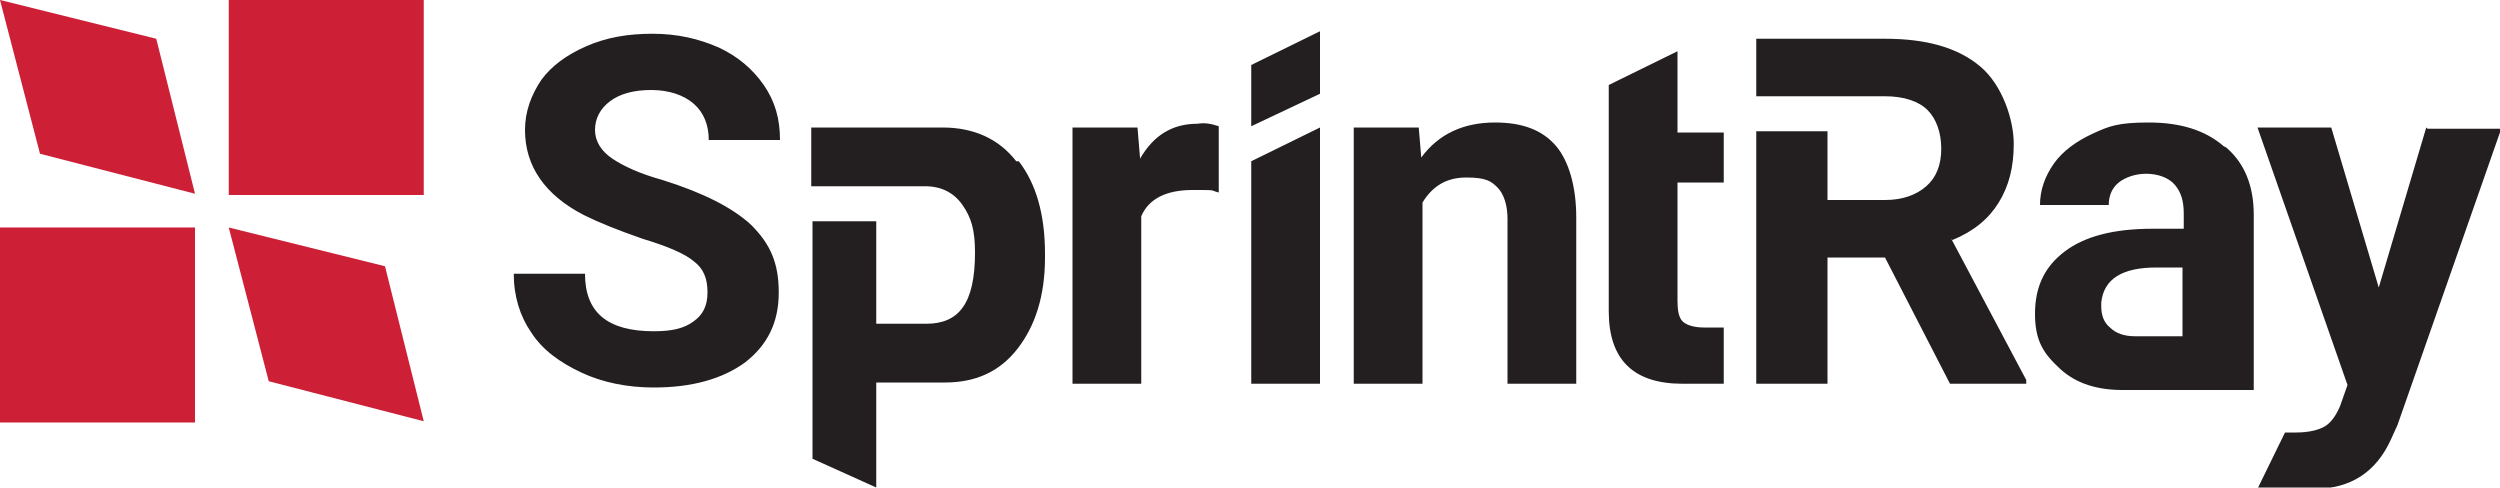
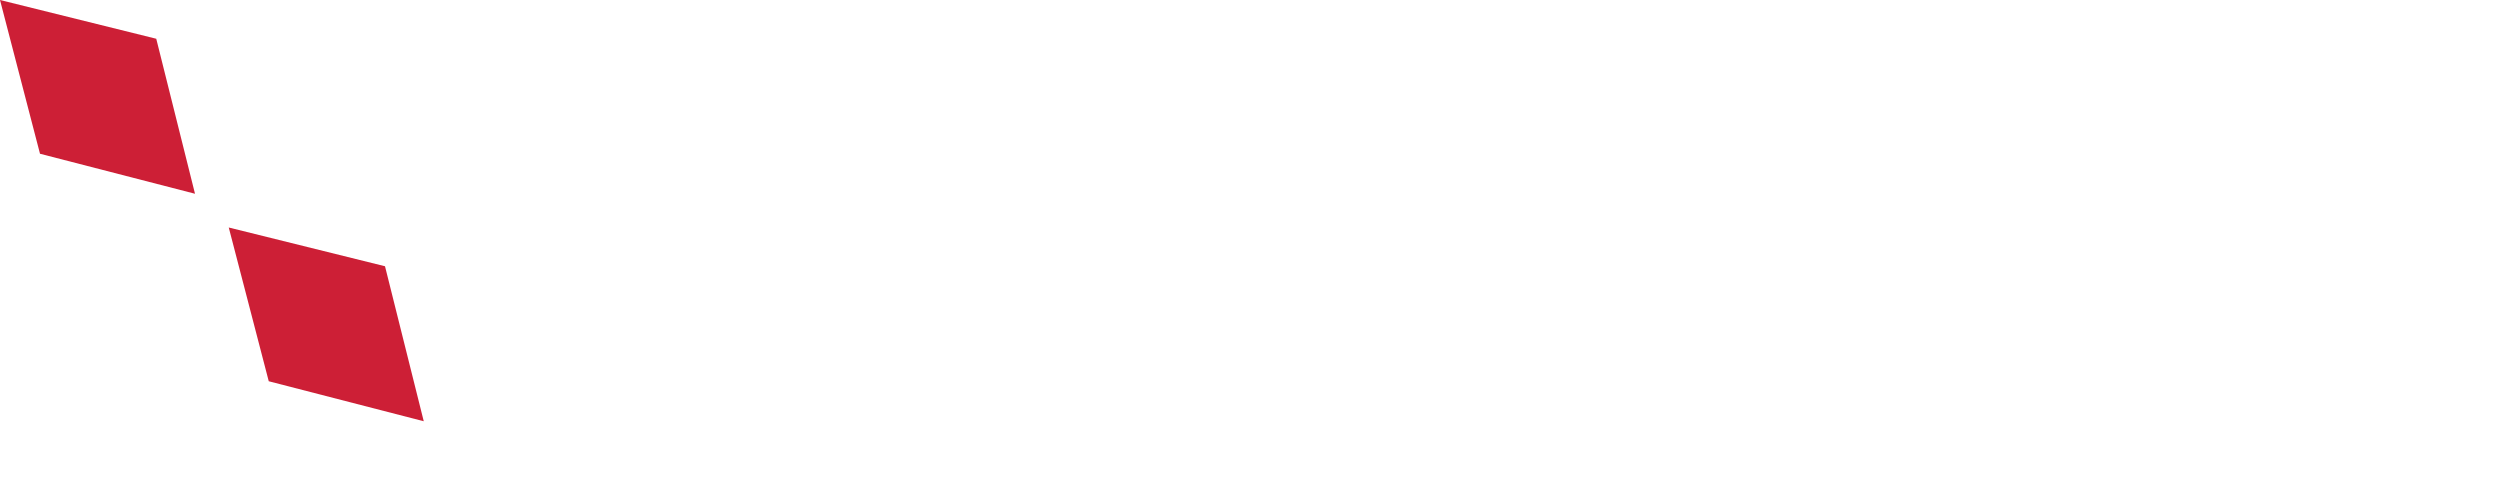
<svg xmlns="http://www.w3.org/2000/svg" id="Layer_1" width="200" height="39" version="1.1" viewBox="0 0 200 39">
  <defs>
    <style>
      .st0 {
        fill: #231f20;
      }

      .st1, .st2 {
        fill: #cd1f36;
      }

      .st2 {
        fill-rule: evenodd;
      }
    </style>
  </defs>
-   <path class="st2" d="M0,18.2h15.6v15.6H0v-15.6ZM18.3,0h15.6v15.6h-15.6V0Z" />
  <g>
    <path class="st1" d="M0,0l3.2,12.3,12.4,3.2-3.1-12.4L0,0ZM18.3,18.2l3.2,12.3,12.4,3.2-3.1-12.4-12.5-3.1Z" />
-     <path class="st0" d="M48.8,8.1c.8-.6,1.9-.9,3.3-.9s2.6.4,3.4,1.1c.8.7,1.2,1.7,1.2,2.9h5.7c0-1.7-.4-3.1-1.3-4.4-.9-1.3-2.1-2.3-3.6-3-1.6-.7-3.3-1.1-5.3-1.1s-3.7.3-5.3,1-2.8,1.6-3.6,2.7c-.8,1.2-1.3,2.5-1.3,4,0,2.9,1.6,5.2,4.7,6.8,1.2.6,2.7,1.2,4.7,1.9,2,.6,3.4,1.2,4.1,1.8.8.6,1.1,1.4,1.1,2.5s-.4,1.8-1.1,2.3c-.8.6-1.8.8-3.2.8-3.7,0-5.5-1.5-5.5-4.6h-5.7c0,1.8.5,3.4,1.4,4.7.9,1.4,2.3,2.4,4,3.2s3.7,1.2,5.8,1.2c3.1,0,5.5-.7,7.3-2,1.8-1.4,2.7-3.2,2.7-5.6s-.7-3.9-2.2-5.4c-1.5-1.4-3.9-2.6-7.1-3.6-1.8-.5-3.1-1.1-4-1.7-.9-.6-1.4-1.4-1.4-2.3s.4-1.7,1.2-2.3M91.2,12.6l-.2-2.4h-5.2v20.5h5.5v-13.4c.6-1.4,2-2.1,4.1-2.1s1.3,0,2.1.2v-5.3c-.6-.2-1.1-.3-1.7-.2-2,0-3.5.9-4.6,2.8M100.1,30.7h5.5V10.2l-5.5,2.7v17.9ZM100.1,10.1l5.5-2.6V2.5l-5.5,2.7v5ZM119.6,9.8c-2.5,0-4.5.9-5.9,2.8l-.2-2.4h-5.2v20.5h5.5v-14.5c.8-1.3,1.9-2,3.5-2s2,.3,2.5.8c.5.5.8,1.4.8,2.5v13.2h5.5v-13.3c0-2.5-.6-4.5-1.6-5.7-1.1-1.3-2.7-1.9-4.9-1.9M134.2,4.1l-5.5,2.7v18.1c0,3.9,2,5.8,5.9,5.8h3.3v-4.5h-1.6c-.8,0-1.4-.2-1.7-.5-.3-.3-.4-.9-.4-1.6v-9.5h3.7v-4h-3.7v-6.4ZM194.1,10.2l-3.8,12.8-3.8-12.8h-5.9l7.2,20.6-.6,1.7c-.3.7-.7,1.3-1.2,1.6-.5.3-1.3.5-2.3.5h-.9s-2.2,4.5-2.2,4.5h4.6c2.8,0,4.9-1.3,6.1-4l.5-1.1,8.3-23.7h-5.9ZM177.9,11.7c-1.5-1.3-3.5-1.9-6-1.9s-3.2.3-4.5.9c-1.3.6-2.4,1.4-3.1,2.4-.7,1-1.1,2.1-1.1,3.3h5.5c0-.8.3-1.4.8-1.8.5-.4,1.3-.7,2.2-.7s1.8.3,2.3.9.7,1.3.7,2.3v1.2h-2.5c-3.1,0-5.4.6-7,1.8-1.6,1.2-2.4,2.8-2.4,5s.7,3.2,2,4.4,3,1.7,5,1.7h10.5v-14c0-2.3-.7-4.1-2.2-5.4M174.6,26.9h-3.8c-.8,0-1.5-.2-2-.7-.5-.4-.7-1-.7-1.7v-.3c.2-1.9,1.7-2.8,4.4-2.8h2.1v5.5ZM156.2,19.2c1.7-.7,2.9-1.7,3.7-3,.8-1.3,1.2-2.8,1.2-4.7s-.9-4.7-2.7-6.2c-1.8-1.5-4.3-2.2-7.6-2.2h-10.3v4.6h10.3c1.5,0,2.7.4,3.4,1.1s1.1,1.8,1.1,3.1-.4,2.3-1.2,3c-.8.7-1.9,1.1-3.3,1.1h-4.6v-5.5h-5.7v20.2h5.7v-10.1h4.6l5.2,10.1h6.1v-.3l-6-11.3ZM81.3,12.9c-1.4-1.8-3.4-2.7-5.9-2.7h-10.5v4.7h9.1c1.3,0,2.3.5,3,1.5.7,1,1,2,1,3.8,0,4.1-1.3,5.7-3.9,5.7h-4v-8.2h-5.1v19l5.1,2.3v-8.4h5.5c2.5,0,4.4-.9,5.8-2.7,1.4-1.8,2.2-4.2,2.2-7.3v-.3c0-3.1-.7-5.6-2.1-7.4" />
  </g>
</svg>